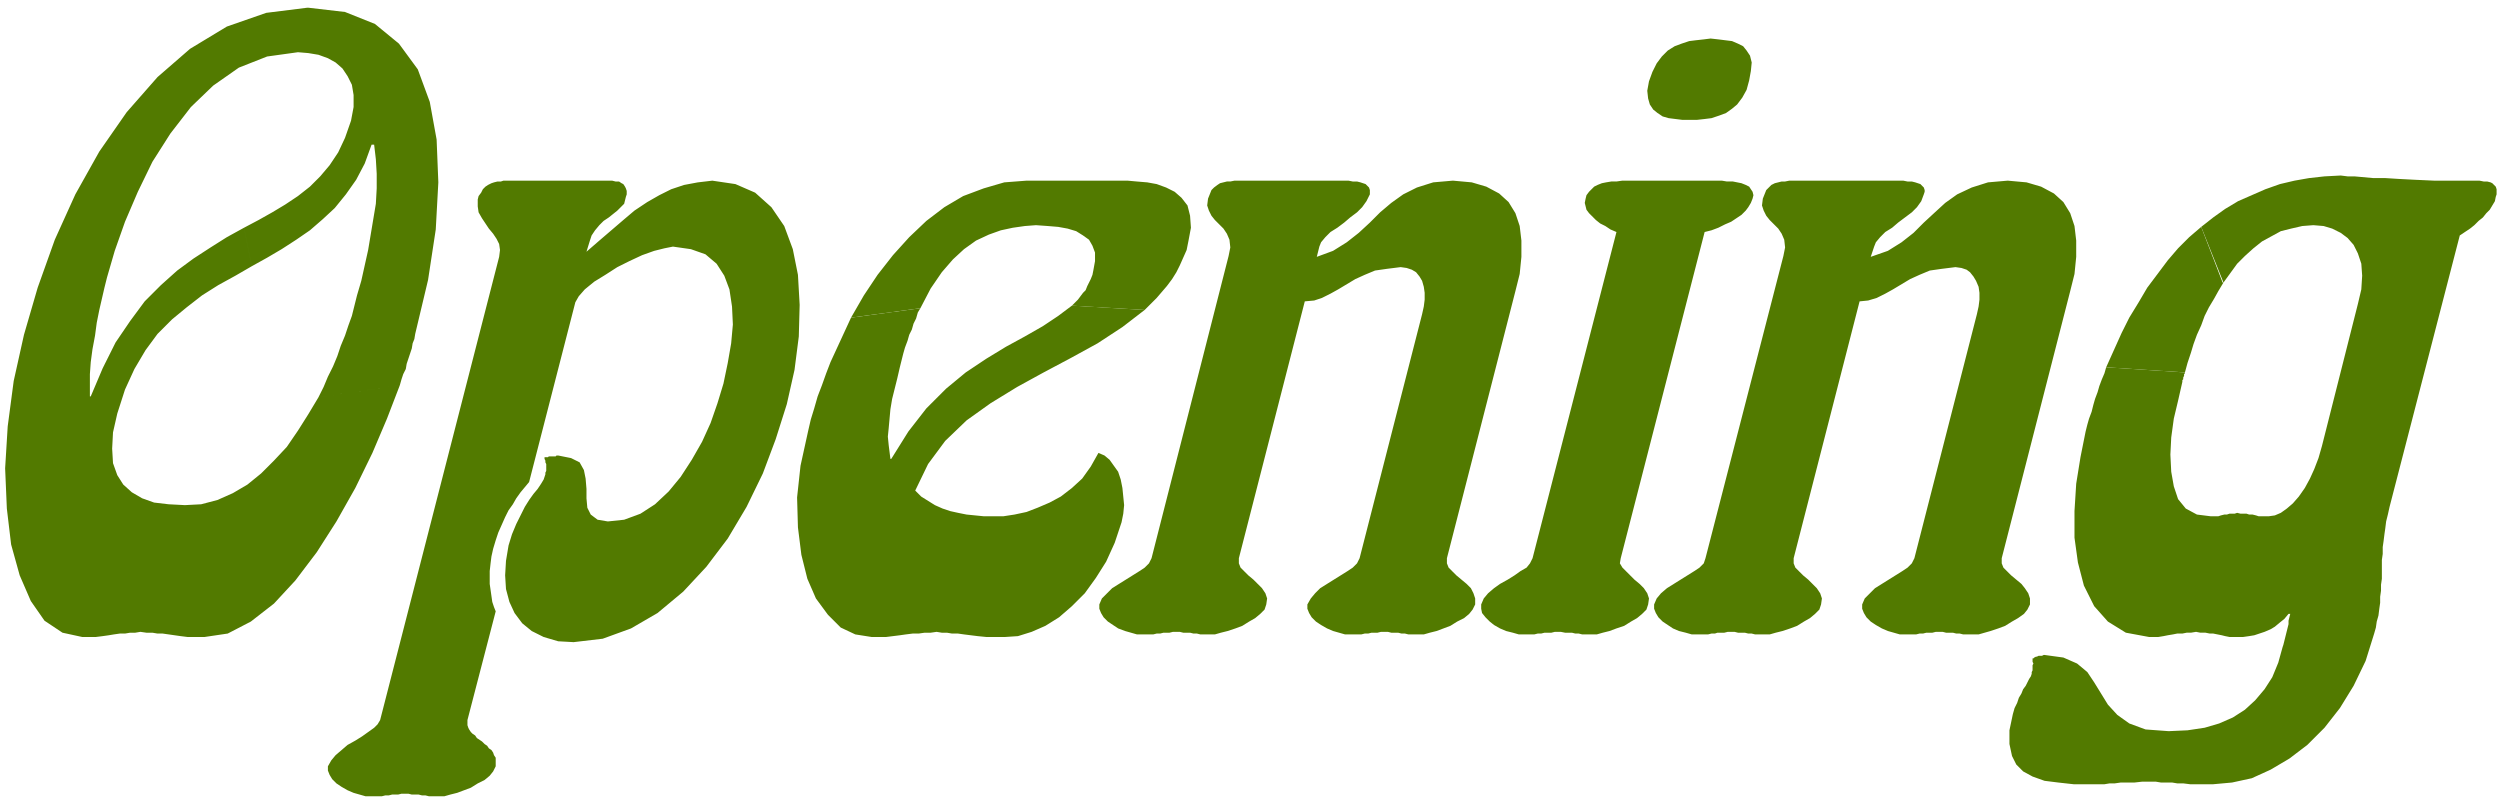
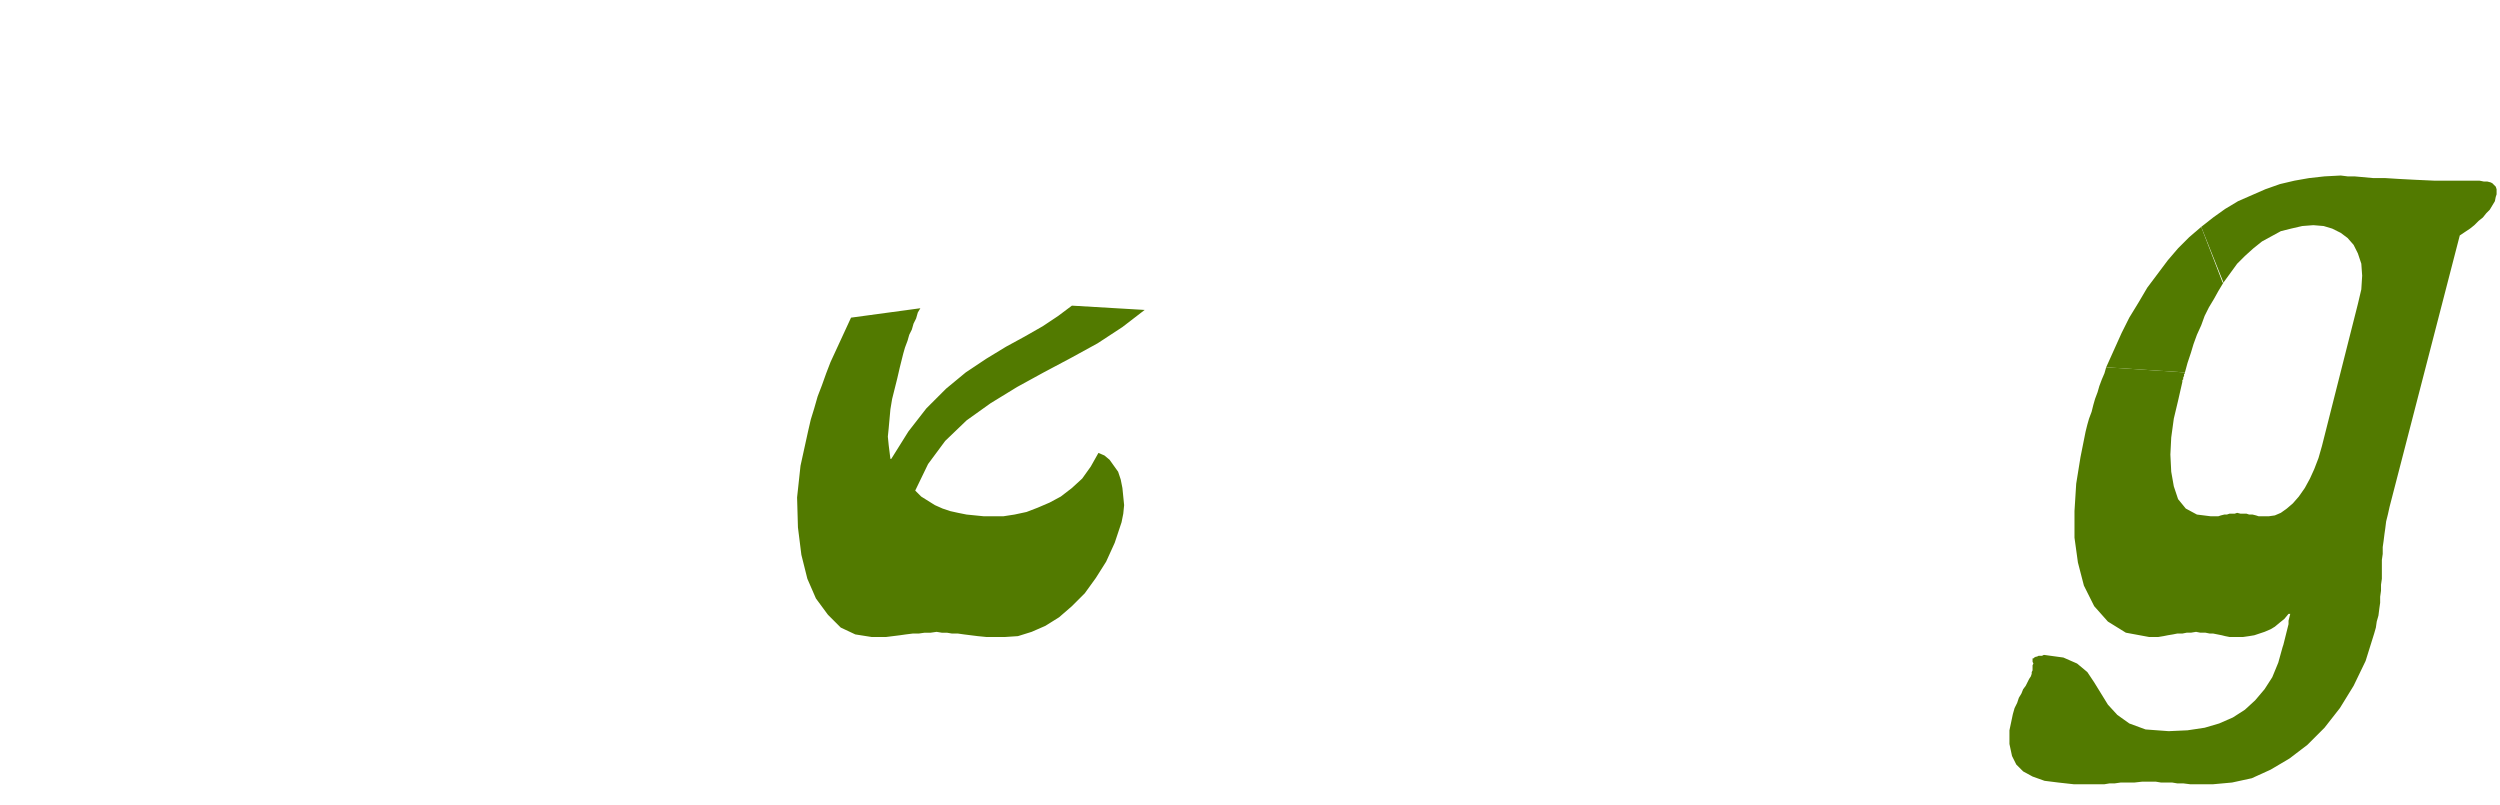
<svg xmlns="http://www.w3.org/2000/svg" width="389.333" height="125.333" fill-rule="evenodd" stroke-linecap="round" preserveAspectRatio="none" viewBox="0 0 2920 940">
  <style>.pen1{stroke:none}.brush2{fill:#527a00}</style>
-   <path fill-rule="nonzero" d="m583 300 1-8-1-7-3-6-4-6-5-6-4-6-4-6-4-7-1-7v-8l1-4 3-4 2-4 3-3 3-2 4-2 3-1 4-1h4l3-1h127l4 1h4l3 2 2 1 2 3 1 2 1 3v4l-1 3-1 4-1 4-4 4-4 4-5 4-5 4-6 4-5 5-5 6-4 6-2 6-4 13 15-13 14-12 14-12 13-11 15-10 14-8 14-7 15-5 16-3 17-2 27 4 23 10 19 17 15 22 10 27 6 30 2 35-1 37-5 39-9 40-13 41-15 40-19 39-22 37-25 33-27 29-30 25-31 18-33 12-34 4-18-1-17-5-14-7-11-9-9-12-6-13-4-15-1-16 1-17 3-18 4-13 5-12 5-10 5-10 5-8 5-7 5-6 4-6 3-5 2-6v-2l1-2v-8l-1-2v-2l-1-2v-2h4l1-1h8l1-1h2l15 3 10 5 5 9 2 10 1 12v11l1 11 4 8 8 6 12 2 19-2 19-7 17-11 16-15 14-17 13-20 12-21 10-22 8-23 7-23 5-24 4-23 2-22-1-21-3-20-6-16-9-14-13-11-17-6-21-3-10 2-12 3-14 5-15 7-14 7-14 9-13 8-11 9-7 8-4 7-54 210-5 6-5 6-5 7-4 7-5 7-4 8-4 9-4 9-3 9-3 10-2 9-1 8-1 9v15l1 7 1 7 1 7 2 6 2 5-33 127v6l1 3 1 2 2 3 2 2 3 2 2 3 3 2 3 2 3 3 3 2 2 3 3 2 2 3 1 3 2 3v10l-3 6-4 5-6 5-8 4-8 5-8 3-8 3-8 2-7 2h-18l-4-1h-4l-4-1h-8l-4-1h-8l-4 1h-7l-4 1h-4l-4 1h-19l-7-2-7-2-7-3-7-4-6-4-5-5-3-5-2-5v-5l4-7 5-6 7-6 7-6 9-5 8-5 7-5 7-5 4-4 3-5 139-541zm992-89 5 1h5l4 1 3 1 3 1 2 2 2 2 1 3v5l-4 8-5 7-6 6-8 6-7 6-8 6-8 5-6 6-5 6-2 5-3 12 19-7 16-10 14-11 13-12 12-12 13-11 14-10 16-8 19-6 23-2 22 2 17 5 15 8 11 10 8 13 5 15 2 17v19l-2 20-5 20-80 312v6l2 5 4 4 5 5 6 5 6 5 5 5 3 6 2 6v7l-3 6-4 5-6 5-8 4-8 5-8 3-8 3-8 2-7 2h-18l-4-1h-4l-4-1h-8l-4-1h-8l-4 1h-7l-4 1h-4l-4 1h-19l-7-2-7-2-7-3-7-4-6-4-5-5-3-5-2-5v-5l4-7 5-6 6-6 8-5 8-5 8-5 8-5 6-4 5-5 3-6 73-285 2-9 1-8v-8l-1-7-2-7-3-5-4-5-5-3-6-2-7-1-16 2-14 2-12 5-11 5-10 6-10 6-9 5-10 5-9 3-11 1-77 300v6l2 5 4 4 5 5 6 5 5 5 5 5 4 6 2 6-1 7-2 6-5 5-6 5-7 4-8 5-8 3-9 3-8 2-7 2h-17l-4-1h-4l-4-1h-8l-4-1h-8l-4 1h-7l-4 1h-4l-4 1h-19l-7-2-7-2-8-3-6-4-6-4-5-5-3-5-2-5v-5l3-7 6-6 6-6 8-5 8-5 8-5 8-5 6-4 5-5 3-6 90-353 2-10-1-9-3-7-4-6-5-5-5-5-4-5-3-6-2-6 1-8 2-5 2-5 3-3 4-3 3-2 4-1 4-1h4l5-1h134zm313 60-7-3-6-4-6-3-5-4-4-4-4-4-3-4-1-4-1-4 1-5 1-4 3-4 3-3 3-3 4-2 5-2 5-1 6-1h6l7-1h116l6 1h7l5 1 5 1 5 2 4 2 2 3 2 3 1 4-1 4-2 5-3 5-3 4-5 5-6 4-6 4-7 3-8 4-8 3-8 2-98 381-1 6 3 5 4 4 5 5 5 5 6 5 5 5 4 6 2 6-1 7-2 6-5 5-6 5-7 4-8 5-9 3-8 3-8 2-7 2h-17l-4-1h-4l-4-1h-8l-5-1h-7l-4 1h-8l-4 1h-4l-4 1h-18l-7-2-8-2-7-3-7-4-5-4-5-5-4-5-1-5v-5l3-7 5-6 7-6 7-5 9-5 8-5 7-5 7-4 4-5 3-6 98-381zm38-176 4-11 5-10 6-8 7-7 8-5 8-3 9-3 8-1 9-1 8-1 9 1 8 1 8 1 7 3 6 3 4 5 4 6 2 8-1 10-2 11-3 11-5 9-6 8-6 5-7 5-8 3-9 3-8 1-9 1h-17l-8-1-8-1-7-2-6-4-5-4-4-6-2-7-1-9 2-11zm297 116 5 1h5l4 1 3 1 3 1 2 2 2 2 1 3v2l-1 3-3 8-5 7-6 6-8 6-8 6-7 6-8 5-6 6-5 6-2 5-4 12 20-7 16-10 14-11 12-12 13-12 12-11 14-10 17-8 19-6 23-2 22 2 17 5 15 8 11 10 8 13 5 15 2 17v19l-2 20-5 20-80 312v6l2 5 4 4 5 5 6 5 6 5 4 5 4 6 2 6v7l-3 6-4 5-7 5-7 4-8 5-8 3-9 3-7 2-7 2h-18l-4-1h-4l-4-1h-8l-4-1h-8l-4 1h-7l-4 1h-4l-4 1h-19l-7-2-7-2-7-3-7-4-6-4-5-5-3-5-2-5v-5l3-7 6-6 6-6 8-5 8-5 8-5 8-5 6-4 5-5 3-6 73-285 2-9 1-8v-8l-1-7-3-7-3-5-4-5-4-3-6-2-7-1-16 2-14 2-12 5-11 5-10 6-10 6-9 5-10 5-10 3-10 1-77 300v6l2 5 4 4 5 5 6 5 5 5 5 5 4 6 2 6-1 7-2 6-5 5-6 5-7 4-8 5-8 3-9 3-8 2-7 2h-17l-4-1h-4l-4-1h-8l-4-1h-8l-4 1h-8l-3 1h-4l-4 1h-19l-7-2-8-2-7-3-6-4-6-4-5-5-3-5-2-5v-5l3-7 5-6 7-6 8-5 8-5 8-5 8-5 6-4 5-5 2-6 91-353 2-10-1-9-3-7-4-6-5-5-5-5-4-5-3-6-2-6 1-8 2-5 2-5 3-3 3-3 4-2 4-1 4-1h4l5-1h134zM359 9l-48 6-46 16-43 26-38 33-36 41-32 46-28 50-24 53-20 56-16 55-12 54-7 53-3 49 2 47 5 42 10 36 13 30 16 23 21 14 23 5h16l8-1 7-1 6-1 7-1h6l6-1h6l6-1 7 1h7l6 1h6l7 1 7 1 7 1 8 1h20l27-4 27-14 27-21 25-27 25-33 23-36 22-39 20-41 17-40 15-39-95 14-12 20-12 19-13 19-15 16-15 15-16 13-17 10-18 8-19 5-19 1-19-1-17-2-14-5-12-7-10-9-7-11-5-14-1-17 1-19 5-22 9-28 11-24 13-22 14-19 17-17 17-14 18-14 19-12 20-11 19-11-9-45-20 11-19 12-20 13-19 14-19 17-19 19-17 23-17 25-15 30-14 33h-2 1v-26l1-14 2-15 3-16 2-15 3-15 3-13 3-13 3-12 9-31 12-34 15-35 17-35 21-33 24-31 26-25 30-21 33-13 36-5 12 1 12 2 11 4 9 5 8 7 6 9 5 10 2 12v14l-3 16-7 20-8 17-10 15-11 13-12 12-14 11-15 10-15 9-16 9-17 9 9 45 18-10 17-10 17-11 16-11 15-13 14-13 13-16 12-17 10-19 8-22h3l2 17 1 17v17l-1 18-3 18-3 18-3 18-4 18-4 18-5 17-3 12-3 12-4 11-4 12-5 12-4 12-5 12-6 12-5 12-6 12 95-14 2-7 2-6 3-6 1-6 2-6 2-6 2-6 1-6 2-5 1-6 15-63 9-59 3-55-2-50-8-44-14-38-22-30-28-23-35-14-43-5zm1029 273 3-16-1-14-3-12-7-9-8-7-10-5-11-4-11-2-12-1-11-1h-118l-26 2-24 7-24 9-22 13-21 16-20 19-19 21-18 23-16 24-15 26 81-11 12-23 13-19 13-15 13-12 14-10 15-7 14-5 14-3 14-2 13-1 14 1 12 1 11 2 10 3 8 5 7 5 4 7 3 8v10l-2 11-1 5-2 5-2 4-2 4-2 5-3 3-3 4-3 4-3 3-4 4 85 5 7-7 7-7 6-7 6-7 6-8 5-8 4-8 4-9 4-9 2-10z" class="pen1 brush2" />
  <path fill-rule="nonzero" d="m1040 536-1-8-1-8-1-10 1-10 1-11 1-11 2-12 3-12 3-12 3-13 2-8 2-8 2-7 3-8 2-7 3-6 2-7 3-6 2-7 3-5-81 11-6 13-6 13-6 13-6 13-5 13-5 14-5 13-4 14-4 13-3 13-9 41-4 37 1 35 4 32 7 28 10 23 14 19 15 15 17 8 19 3h17l8-1 8-1 7-1 8-1h7l7-1h7l7-1 6 1h6l6 1h7l7 1 8 1 8 1 10 1h22l15-1 16-5 16-7 16-10 15-13 15-15 13-18 12-19 10-22 8-24 2-10 1-10-1-10-1-10-2-10-3-9-5-7-5-7-6-5-7-3-9 16-10 14-12 11-13 10-13 7-14 6-13 5-14 3-13 2h-23l-10-1-10-1-10-2-9-2-9-3-9-4-8-5-8-5-7-7 15-31 20-27 25-24 28-20 31-19 31-17 32-17 31-17 29-19 26-20-85-5-16 12-18 12-21 12-22 12-23 14-24 16-23 19-23 23-21 27-20 32zm1856-325h-53l-22-1-19-1-16-1h-14l-11-1-11-1h-8l-8-1-19 1-18 2-17 3-17 4-17 6-16 7-16 7-15 9-14 10-14 11 26 65 8-11 8-11 9-9 10-9 10-8 11-6 11-6 12-3 13-3 13-1 12 1 10 3 10 5 8 6 7 8 5 10 4 12 1 14-1 16-4 17-42 166-4 14-5 13-5 11-6 11-7 10-7 8-7 6-7 5-7 3-7 1h-12l-3-1-4-1h-4l-3-1h-7l-4-1-3 1h-6l-3 1h-3l-4 1-3 1h-9l-16-2-13-7-9-11-5-15-3-17-1-20 1-20 3-22 5-21 5-22v-2l1-1v-2l1-2v-2l1-1v-1l-92-6-2 7-3 7-3 8-2 7-3 8-2 7-2 8-3 8-2 7-2 8-6 30-5 31-2 32v31l4 29 7 27 12 24 16 18 21 13 27 5h11l6-1 5-1 6-1 5-1h6l5-1h5l6-1 5 1h6l5 1h4l5 1 5 1 4 1 5 1h16l7-1 6-1 6-2 6-2 7-3 5-3 6-5 5-4 5-6h2l-1 4-1 4v4l-1 4-1 4-1 4-1 4-1 4-1 4-1 3-5 18-7 17-9 14-11 13-12 11-14 9-16 7-17 5-20 3-22 1-27-2-19-7-14-10-11-12-8-13-8-13-8-12-12-10-16-7-22-3h-1l-2 1h-4l-2 1h-1l-2 1-1 1h-1v4l1 2-1 2v6l-1 2v2l-1 3-2 3-2 4-2 4-3 4-2 5-3 5-2 6-3 6-2 7-4 19v16l3 14 5 10 8 8 11 6 14 5 16 2 18 2h36l6-1h6l7-1h16l9-1h16l6 1h13l6 1h7l8 1h27l22-2 23-5 22-10 22-13 21-16 20-20 18-23 16-26 14-29 10-32 2-7 1-7 2-7 1-8 1-7v-7l1-7v-7l1-7v-22l1-7v-8l1-7 1-8 1-7 1-8 2-8 2-9 82-317 6-4 6-4 5-4 5-5 5-4 4-5 4-4 3-5 3-5 1-5 1-3v-6l-1-3-2-2-2-2-2-1-4-1h-4l-5-1z" class="pen1 brush2" />
  <path fill-rule="nonzero" d="m2596 330-25-65-14 12-13 13-12 14-12 16-12 16-10 17-11 18-9 18-9 20-9 20 92 6 3-11 4-12 3-10 4-11 5-11 4-11 5-10 6-10 5-9 6-10z" class="pen1 brush2" />
</svg>